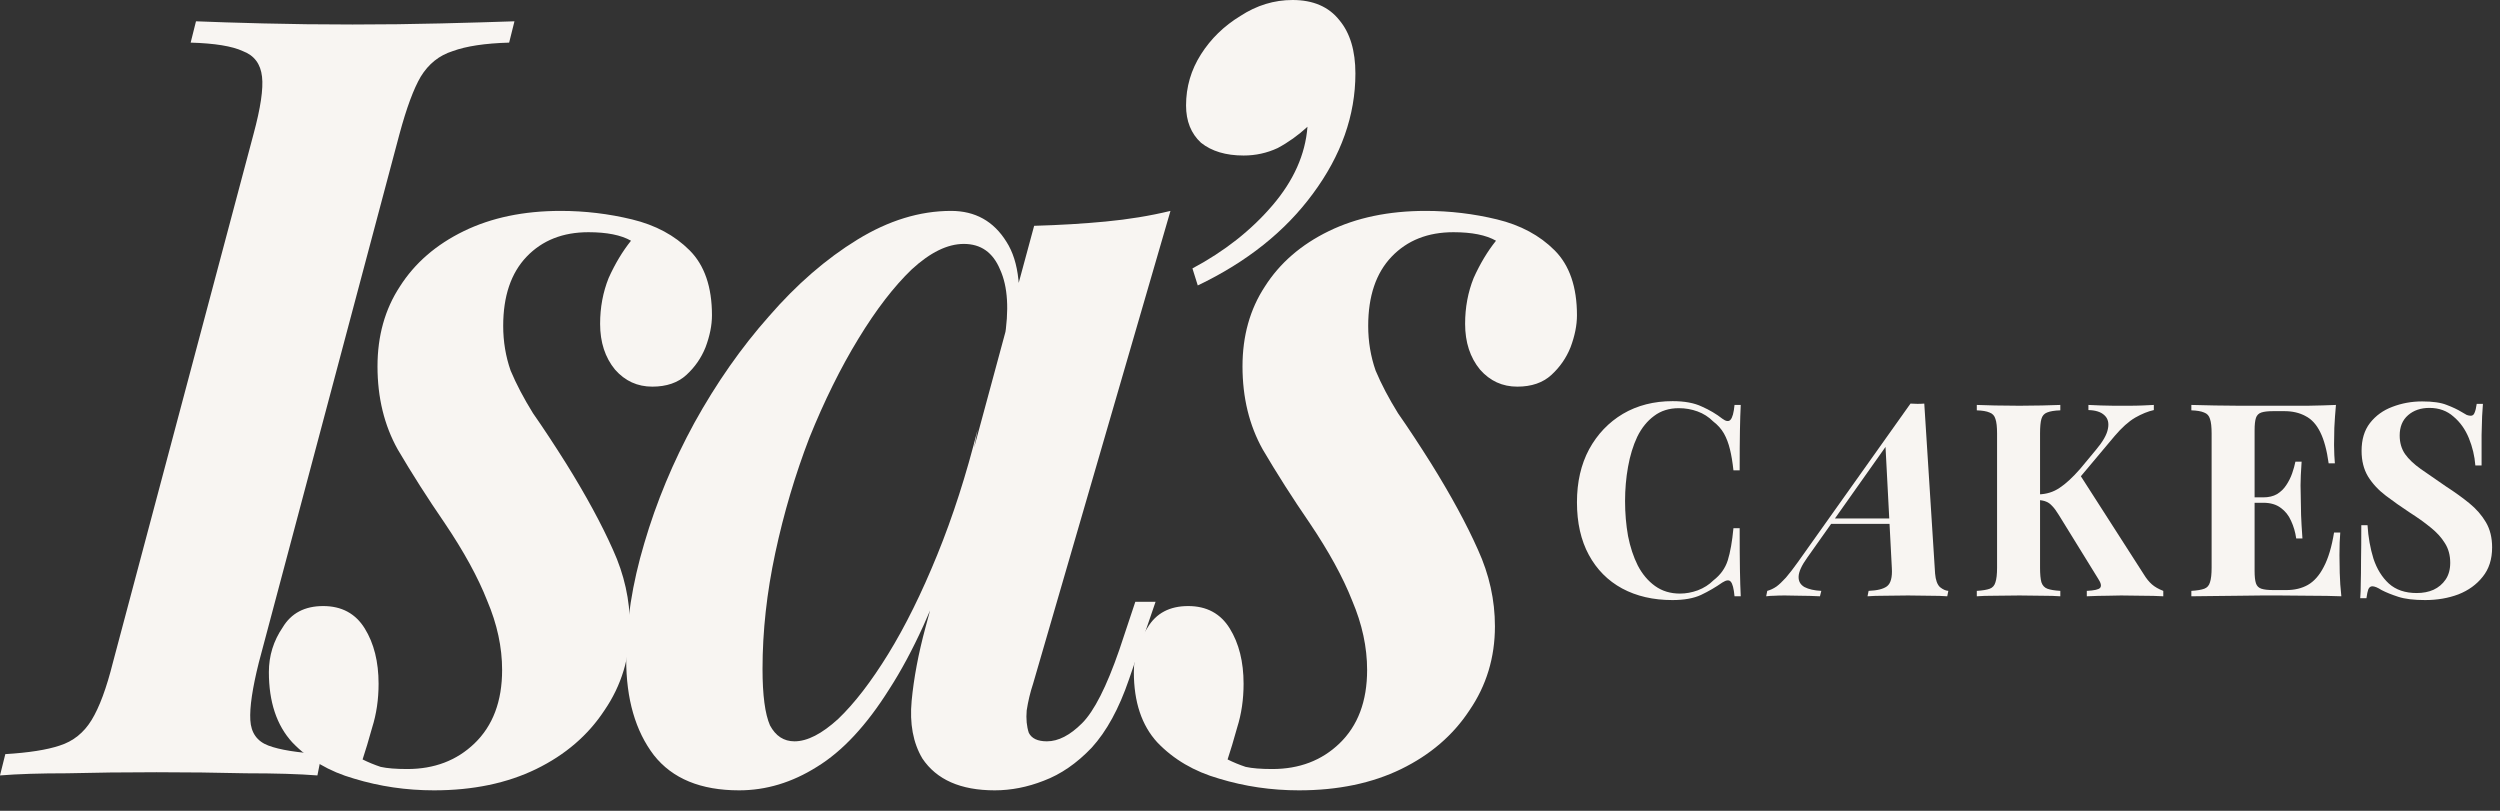
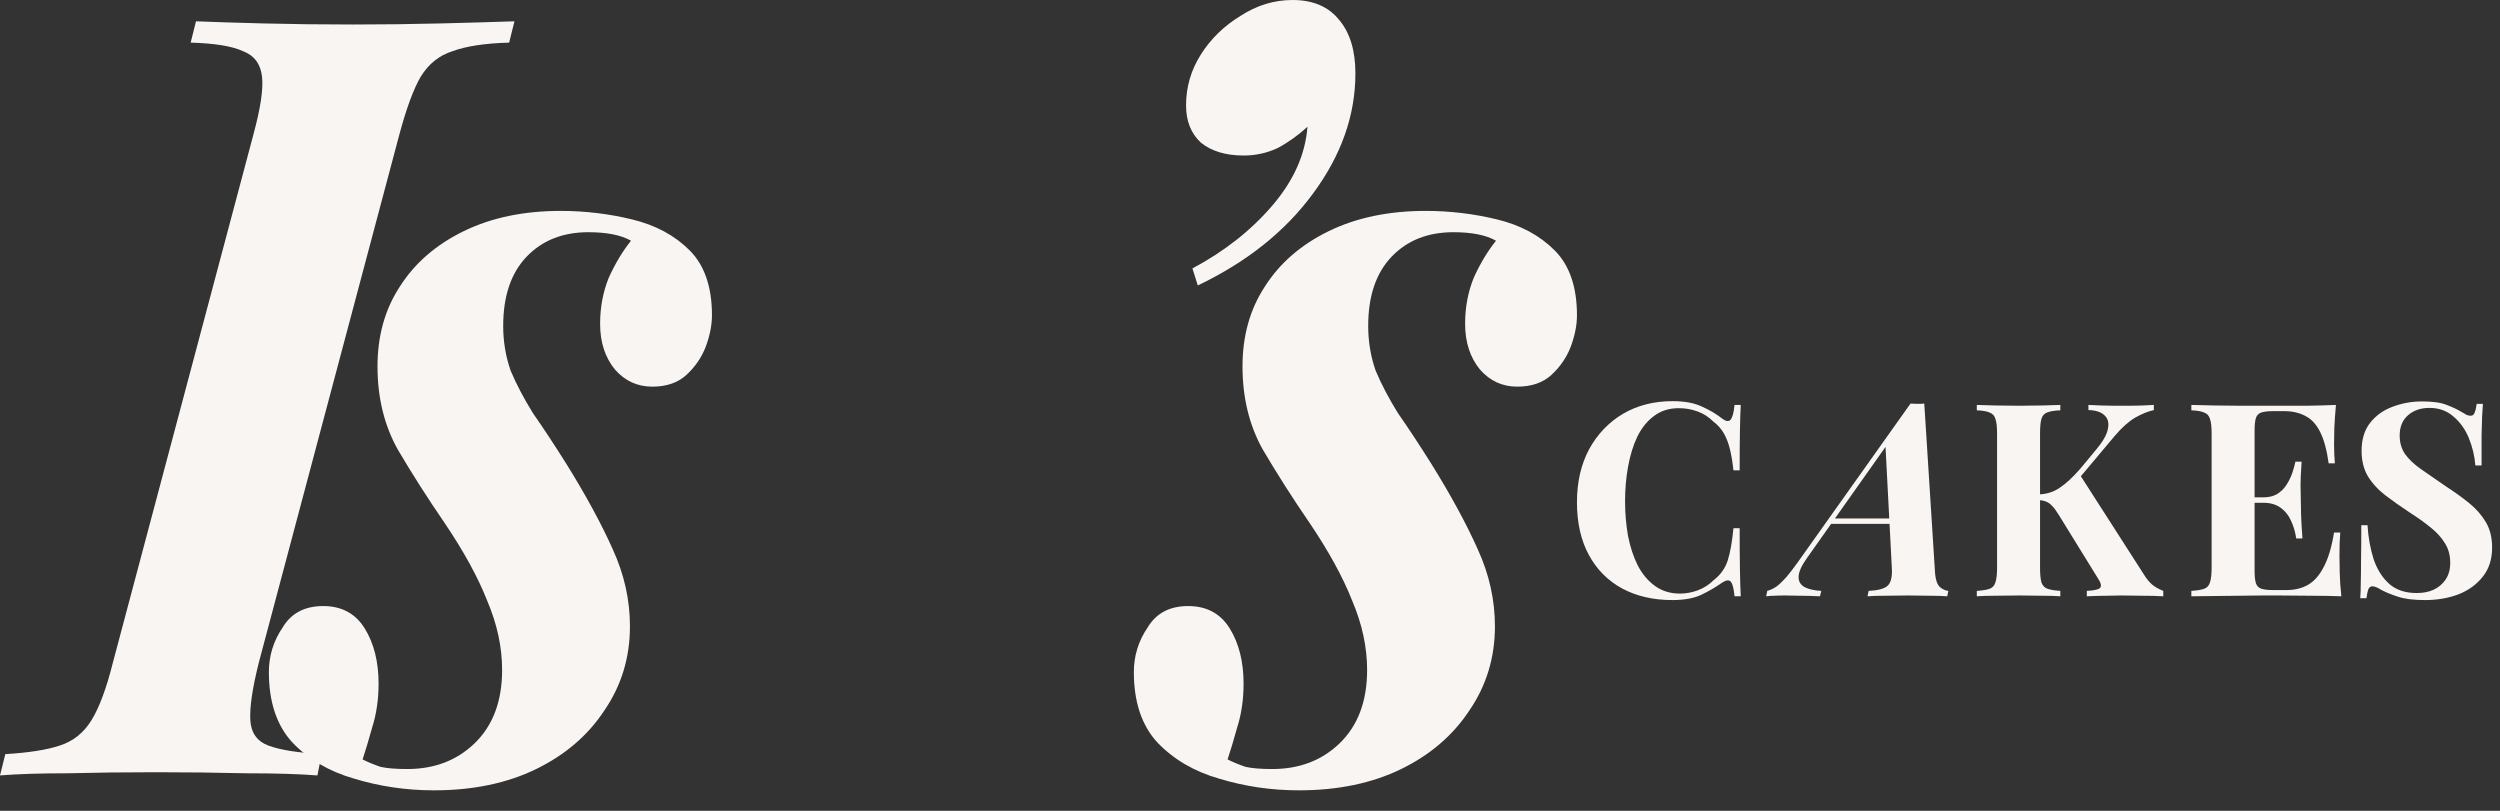
<svg xmlns="http://www.w3.org/2000/svg" width="111" height="36" viewBox="0 0 111 36" fill="none">
  <rect x="0" y="0" width="111" height="36" fill="#333333" stroke="none" />
  <path d="M54.505 33.719C54.757 33.845 55.025 33.956 55.309 34.05C55.593 34.113 55.987 34.145 56.491 34.145C57.69 34.145 58.683 33.767 59.471 33.01C60.291 32.222 60.7 31.134 60.7 29.747C60.7 28.738 60.48 27.713 60.038 26.673C59.628 25.632 58.998 24.482 58.147 23.22C57.39 22.117 56.696 21.029 56.066 19.957C55.467 18.885 55.167 17.656 55.167 16.268C55.167 14.913 55.498 13.73 56.16 12.722C56.822 11.681 57.768 10.861 58.998 10.262C60.227 9.663 61.662 9.364 63.301 9.364C64.373 9.364 65.43 9.49 66.47 9.742C67.51 9.994 68.362 10.451 69.024 11.114C69.686 11.776 70.017 12.737 70.017 13.998C70.017 14.44 69.922 14.913 69.733 15.417C69.544 15.89 69.26 16.3 68.882 16.647C68.504 16.994 67.999 17.167 67.369 17.167C66.707 17.167 66.155 16.915 65.713 16.41C65.272 15.874 65.051 15.197 65.051 14.377C65.051 13.652 65.177 12.974 65.43 12.343C65.713 11.713 66.044 11.161 66.423 10.688C65.981 10.436 65.351 10.31 64.531 10.31C63.396 10.31 62.482 10.672 61.788 11.397C61.094 12.123 60.748 13.147 60.748 14.471C60.748 15.165 60.858 15.827 61.079 16.458C61.331 17.057 61.662 17.687 62.072 18.349C62.513 18.98 63.002 19.721 63.538 20.572C64.421 21.991 65.114 23.268 65.619 24.403C66.123 25.506 66.375 26.641 66.375 27.808C66.375 29.195 65.997 30.44 65.24 31.544C64.515 32.647 63.506 33.514 62.214 34.145C60.921 34.775 59.408 35.091 57.674 35.091C56.444 35.091 55.262 34.917 54.127 34.571C53.023 34.255 52.109 33.719 51.384 32.962C50.69 32.206 50.343 31.165 50.343 29.841C50.343 29.116 50.548 28.454 50.958 27.855C51.337 27.224 51.936 26.909 52.755 26.909C53.575 26.909 54.19 27.24 54.6 27.902C55.01 28.564 55.215 29.384 55.215 30.361C55.215 31.055 55.12 31.701 54.931 32.3C54.773 32.868 54.631 33.341 54.505 33.719Z" fill="#F8F5F2" />
  <path d="M60.18 3.263C60.18 5.123 59.55 6.905 58.288 8.607C57.059 10.278 55.356 11.634 53.181 12.674L52.944 11.918C54.363 11.161 55.546 10.231 56.491 9.127C57.437 8.024 57.958 6.857 58.052 5.628C57.642 6.006 57.201 6.321 56.728 6.574C56.255 6.794 55.751 6.905 55.215 6.905C54.426 6.905 53.796 6.715 53.323 6.337C52.881 5.927 52.661 5.376 52.661 4.682C52.661 3.862 52.881 3.106 53.323 2.412C53.764 1.718 54.347 1.151 55.073 0.709C55.798 0.236 56.57 0 57.39 0C58.304 0 58.998 0.3 59.471 0.899C59.944 1.466 60.18 2.254 60.18 3.263Z" fill="#F8F5F2" />
-   <path d="M35.275 32.915C35.843 32.915 36.489 32.584 37.214 31.922C37.939 31.229 38.68 30.267 39.437 29.037C40.193 27.808 40.919 26.342 41.612 24.639C42.306 22.937 42.905 21.076 43.409 19.059L42.416 24.166C41.502 26.846 40.524 28.99 39.484 30.598C38.475 32.206 37.403 33.357 36.268 34.05C35.165 34.744 34.014 35.091 32.816 35.091C31.113 35.091 29.852 34.571 29.032 33.53C28.213 32.458 27.803 31.039 27.803 29.274C27.803 27.634 28.071 25.916 28.607 24.119C29.143 22.29 29.884 20.509 30.83 18.775C31.807 17.009 32.91 15.433 34.14 14.046C35.37 12.627 36.678 11.492 38.065 10.641C39.453 9.789 40.84 9.364 42.227 9.364C43.299 9.364 44.119 9.821 44.686 10.735C45.254 11.618 45.395 12.974 45.112 14.802L44.592 15.086C44.812 13.762 44.749 12.722 44.402 11.965C44.087 11.208 43.551 10.83 42.794 10.83C42.069 10.83 41.297 11.208 40.477 11.965C39.689 12.722 38.901 13.746 38.113 15.039C37.324 16.331 36.599 17.798 35.937 19.437C35.307 21.076 34.802 22.779 34.424 24.544C34.045 26.31 33.856 28.028 33.856 29.699C33.856 30.866 33.967 31.701 34.187 32.206C34.44 32.679 34.802 32.915 35.275 32.915ZM45.916 10.026C47.051 9.994 48.107 9.931 49.084 9.837C50.093 9.742 51.055 9.585 51.969 9.364L45.868 30.361C45.742 30.74 45.648 31.134 45.585 31.544C45.553 31.922 45.585 32.253 45.679 32.537C45.805 32.789 46.073 32.915 46.483 32.915C46.988 32.915 47.508 32.647 48.044 32.111C48.58 31.575 49.132 30.488 49.699 28.848L50.408 26.72H51.307L50.125 30.172C49.683 31.465 49.132 32.474 48.469 33.199C47.807 33.893 47.098 34.381 46.341 34.665C45.616 34.949 44.891 35.091 44.166 35.091C42.653 35.091 41.581 34.618 40.95 33.672C40.54 32.978 40.383 32.127 40.477 31.118C40.572 30.109 40.777 29.021 41.092 27.855L45.916 10.026Z" fill="#F8F5F2" />
  <path d="M16.099 33.719C16.352 33.845 16.619 33.956 16.903 34.05C17.187 34.113 17.581 34.145 18.085 34.145C19.284 34.145 20.277 33.767 21.065 33.01C21.885 32.222 22.294 31.134 22.294 29.747C22.294 28.738 22.074 27.713 21.632 26.673C21.223 25.632 20.592 24.482 19.741 23.22C18.984 22.117 18.29 21.029 17.66 19.957C17.061 18.885 16.761 17.656 16.761 16.268C16.761 14.913 17.092 13.73 17.754 12.722C18.416 11.681 19.362 10.861 20.592 10.262C21.822 9.663 23.256 9.364 24.895 9.364C25.968 9.364 27.024 9.49 28.064 9.742C29.105 9.994 29.956 10.451 30.618 11.114C31.28 11.776 31.611 12.737 31.611 13.998C31.611 14.44 31.516 14.913 31.327 15.417C31.138 15.89 30.854 16.3 30.476 16.647C30.098 16.994 29.593 17.167 28.963 17.167C28.301 17.167 27.749 16.915 27.307 16.41C26.866 15.874 26.645 15.197 26.645 14.377C26.645 13.652 26.771 12.974 27.024 12.343C27.307 11.713 27.639 11.161 28.017 10.688C27.575 10.436 26.945 10.31 26.125 10.31C24.99 10.31 24.076 10.672 23.382 11.397C22.689 12.123 22.342 13.147 22.342 14.471C22.342 15.165 22.452 15.827 22.673 16.458C22.925 17.057 23.256 17.687 23.666 18.349C24.107 18.98 24.596 19.721 25.132 20.572C26.015 21.991 26.708 23.268 27.213 24.403C27.717 25.506 27.97 26.641 27.97 27.808C27.97 29.195 27.591 30.44 26.834 31.544C26.109 32.647 25.101 33.514 23.808 34.145C22.515 34.775 21.002 35.091 19.268 35.091C18.038 35.091 16.856 34.917 15.721 34.571C14.617 34.255 13.703 33.719 12.978 32.962C12.284 32.206 11.938 31.165 11.938 29.841C11.938 29.116 12.143 28.454 12.552 27.855C12.931 27.224 13.53 26.909 14.349 26.909C15.169 26.909 15.784 27.24 16.194 27.902C16.604 28.564 16.809 29.384 16.809 30.361C16.809 31.055 16.714 31.701 16.525 32.3C16.367 32.868 16.225 33.341 16.099 33.719Z" fill="#F8F5F2" />
  <path d="M11.492 29.416C11.208 30.551 11.082 31.402 11.114 31.969C11.145 32.537 11.413 32.915 11.918 33.104C12.422 33.294 13.21 33.42 14.282 33.483L14.093 34.429C13.273 34.365 12.217 34.334 10.925 34.334C9.632 34.303 8.308 34.287 6.952 34.287C5.533 34.287 4.209 34.303 2.979 34.334C1.781 34.334 0.788 34.365 0 34.429L0.236 33.483C1.277 33.42 2.081 33.294 2.648 33.104C3.247 32.915 3.72 32.537 4.067 31.969C4.414 31.402 4.729 30.551 5.013 29.416L11.255 5.959C11.571 4.792 11.697 3.941 11.634 3.405C11.571 2.838 11.287 2.459 10.783 2.27C10.31 2.049 9.537 1.923 8.465 1.892L8.702 0.946C9.458 0.977 10.451 1.009 11.681 1.04C12.911 1.072 14.235 1.088 15.654 1.088C17.009 1.088 18.318 1.072 19.579 1.04C20.84 1.009 21.928 0.977 22.842 0.946L22.606 1.892C21.534 1.923 20.698 2.049 20.099 2.27C19.5 2.459 19.027 2.838 18.68 3.405C18.365 3.941 18.05 4.792 17.735 5.959L11.492 29.416Z" fill="#F8F5F2" />
  <path d="M107.542 17.823C108.014 17.823 108.378 17.875 108.634 17.979C108.89 18.075 109.11 18.179 109.294 18.291C109.39 18.347 109.466 18.391 109.522 18.423C109.586 18.447 109.646 18.459 109.702 18.459C109.782 18.459 109.838 18.415 109.87 18.327C109.91 18.239 109.942 18.107 109.966 17.931H110.242C110.234 18.083 110.222 18.267 110.206 18.483C110.198 18.691 110.19 18.967 110.182 19.311C110.182 19.655 110.182 20.107 110.182 20.667H109.906C109.874 20.251 109.778 19.847 109.618 19.455C109.458 19.063 109.23 18.743 108.934 18.495C108.646 18.239 108.29 18.111 107.866 18.111C107.482 18.111 107.166 18.219 106.918 18.435C106.67 18.651 106.546 18.951 106.546 19.335C106.546 19.655 106.626 19.931 106.786 20.163C106.946 20.387 107.178 20.607 107.482 20.823C107.794 21.039 108.17 21.299 108.61 21.603C108.994 21.851 109.338 22.099 109.642 22.347C109.946 22.595 110.19 22.875 110.374 23.187C110.558 23.499 110.65 23.871 110.65 24.303C110.65 24.831 110.51 25.267 110.23 25.611C109.958 25.955 109.598 26.215 109.15 26.391C108.702 26.559 108.21 26.643 107.674 26.643C107.178 26.643 106.782 26.595 106.486 26.499C106.19 26.403 105.942 26.303 105.742 26.199C105.566 26.087 105.43 26.031 105.334 26.031C105.254 26.031 105.194 26.075 105.154 26.163C105.122 26.251 105.094 26.383 105.07 26.559H104.794C104.81 26.367 104.818 26.143 104.818 25.887C104.826 25.631 104.83 25.299 104.83 24.891C104.838 24.475 104.842 23.951 104.842 23.319H105.118C105.15 23.847 105.238 24.343 105.382 24.807C105.534 25.263 105.762 25.631 106.066 25.911C106.378 26.191 106.79 26.331 107.302 26.331C107.582 26.331 107.83 26.283 108.046 26.187C108.27 26.083 108.45 25.931 108.586 25.731C108.722 25.531 108.79 25.283 108.79 24.987C108.79 24.651 108.71 24.359 108.55 24.111C108.398 23.863 108.186 23.631 107.914 23.415C107.65 23.199 107.342 22.979 106.99 22.755C106.614 22.507 106.262 22.259 105.934 22.011C105.606 21.763 105.342 21.479 105.142 21.159C104.95 20.839 104.854 20.459 104.854 20.019C104.854 19.515 104.978 19.103 105.226 18.783C105.482 18.455 105.814 18.215 106.222 18.063C106.638 17.903 107.078 17.823 107.542 17.823Z" fill="#F8F5F2" />
  <path d="M103.716 17.979C103.684 18.331 103.66 18.671 103.644 18.999C103.636 19.327 103.632 19.579 103.632 19.755C103.632 19.915 103.636 20.067 103.644 20.211C103.652 20.355 103.66 20.475 103.668 20.571H103.392C103.312 19.987 103.188 19.527 103.02 19.191C102.852 18.847 102.632 18.607 102.36 18.471C102.096 18.327 101.784 18.255 101.424 18.255H100.932C100.7 18.255 100.524 18.275 100.404 18.315C100.284 18.355 100.204 18.435 100.164 18.555C100.124 18.675 100.104 18.859 100.104 19.107V25.347C100.104 25.595 100.124 25.779 100.164 25.899C100.204 26.019 100.284 26.099 100.404 26.139C100.524 26.179 100.7 26.199 100.932 26.199H101.52C101.88 26.199 102.196 26.123 102.468 25.971C102.748 25.811 102.984 25.543 103.176 25.167C103.376 24.791 103.528 24.283 103.632 23.643H103.908C103.884 23.899 103.872 24.235 103.872 24.651C103.872 24.835 103.876 25.095 103.884 25.431C103.892 25.767 103.916 26.115 103.956 26.475C103.548 26.459 103.088 26.451 102.576 26.451C102.064 26.443 101.608 26.439 101.208 26.439C101.008 26.439 100.752 26.439 100.44 26.439C100.128 26.439 99.792 26.443 99.432 26.451C99.072 26.451 98.708 26.455 98.34 26.463C97.972 26.463 97.624 26.467 97.296 26.475V26.235C97.552 26.219 97.744 26.187 97.872 26.139C98 26.091 98.084 25.995 98.124 25.851C98.172 25.707 98.196 25.491 98.196 25.203V19.251C98.196 18.955 98.172 18.739 98.124 18.603C98.084 18.459 97.996 18.363 97.86 18.315C97.732 18.259 97.544 18.227 97.296 18.219V17.979C97.624 17.987 97.972 17.995 98.34 18.003C98.708 18.003 99.072 18.007 99.432 18.015C99.792 18.015 100.128 18.015 100.44 18.015C100.752 18.015 101.008 18.015 101.208 18.015C101.576 18.015 101.992 18.015 102.456 18.015C102.928 18.007 103.348 17.995 103.716 17.979ZM101.844 22.083C101.844 22.083 101.844 22.123 101.844 22.203C101.844 22.283 101.844 22.323 101.844 22.323H99.744C99.744 22.323 99.744 22.283 99.744 22.203C99.744 22.123 99.744 22.083 99.744 22.083H101.844ZM102.192 20.499C102.16 20.955 102.144 21.303 102.144 21.543C102.152 21.783 102.156 22.003 102.156 22.203C102.156 22.403 102.16 22.623 102.168 22.863C102.176 23.103 102.196 23.451 102.228 23.907H101.952C101.912 23.627 101.836 23.367 101.724 23.127C101.62 22.887 101.468 22.695 101.268 22.551C101.068 22.399 100.808 22.323 100.488 22.323V22.083C100.728 22.083 100.932 22.035 101.1 21.939C101.268 21.835 101.404 21.703 101.508 21.543C101.62 21.375 101.708 21.199 101.772 21.015C101.836 20.831 101.884 20.659 101.916 20.499H102.192Z" fill="#F8F5F2" />
  <path d="M95.63 17.979V18.207C95.374 18.263 95.098 18.375 94.802 18.543C94.514 18.711 94.21 18.983 93.89 19.359L91.634 22.047L92.33 21.051L95.186 25.503C95.298 25.687 95.418 25.835 95.546 25.947C95.674 26.059 95.842 26.155 96.05 26.235V26.475C95.77 26.459 95.458 26.451 95.114 26.451C94.77 26.443 94.458 26.439 94.178 26.439C94.01 26.439 93.806 26.443 93.566 26.451C93.326 26.451 93.022 26.459 92.654 26.475V26.235C92.982 26.219 93.178 26.175 93.242 26.103C93.314 26.023 93.286 25.887 93.158 25.695L91.418 22.875C91.306 22.691 91.206 22.555 91.118 22.467C91.03 22.371 90.942 22.307 90.854 22.275C90.766 22.235 90.65 22.211 90.506 22.203V21.951C90.858 21.943 91.17 21.847 91.442 21.663C91.722 21.479 92.026 21.199 92.354 20.823L93.062 19.971C93.366 19.611 93.542 19.303 93.59 19.047C93.646 18.783 93.594 18.579 93.434 18.435C93.282 18.291 93.046 18.215 92.726 18.207V17.979C92.926 17.987 93.114 17.995 93.29 18.003C93.474 18.003 93.662 18.007 93.854 18.015C94.054 18.015 94.27 18.015 94.502 18.015C94.734 18.015 94.942 18.011 95.126 18.003C95.318 17.995 95.486 17.987 95.63 17.979ZM91.478 17.979V18.219C91.222 18.227 91.026 18.259 90.89 18.315C90.762 18.363 90.678 18.459 90.638 18.603C90.598 18.739 90.578 18.955 90.578 19.251V25.203C90.578 25.491 90.598 25.707 90.638 25.851C90.686 25.995 90.774 26.091 90.902 26.139C91.03 26.187 91.222 26.219 91.478 26.235V26.475C91.262 26.459 90.99 26.451 90.662 26.451C90.334 26.443 90.002 26.439 89.666 26.439C89.282 26.439 88.918 26.443 88.574 26.451C88.238 26.451 87.97 26.459 87.77 26.475V26.235C88.026 26.219 88.218 26.187 88.346 26.139C88.474 26.091 88.558 25.995 88.598 25.851C88.646 25.707 88.67 25.491 88.67 25.203V19.251C88.67 18.955 88.646 18.739 88.598 18.603C88.558 18.459 88.47 18.363 88.334 18.315C88.206 18.259 88.018 18.227 87.77 18.219V17.979C87.97 17.987 88.238 17.995 88.574 18.003C88.918 18.011 89.282 18.015 89.666 18.015C90.002 18.015 90.334 18.011 90.662 18.003C90.99 17.995 91.262 17.987 91.478 17.979Z" fill="#F8F5F2" />
  <path d="M80.242 24.759C79.994 25.103 79.866 25.383 79.858 25.599C79.85 25.807 79.938 25.963 80.122 26.067C80.306 26.163 80.554 26.219 80.866 26.235L80.806 26.475C80.47 26.459 80.178 26.451 79.93 26.451C79.69 26.443 79.462 26.439 79.246 26.439C79.062 26.439 78.91 26.443 78.79 26.451C78.67 26.451 78.546 26.459 78.418 26.475L78.466 26.235C78.61 26.195 78.746 26.131 78.874 26.043C78.994 25.955 79.134 25.823 79.294 25.647C79.446 25.471 79.622 25.243 79.822 24.963L84.826 17.919C84.93 17.927 85.034 17.931 85.138 17.931C85.25 17.931 85.35 17.927 85.438 17.919L85.918 25.467C85.942 25.755 86.014 25.955 86.134 26.067C86.262 26.171 86.386 26.227 86.506 26.235L86.458 26.475C86.258 26.459 85.99 26.451 85.654 26.451C85.326 26.443 85.014 26.439 84.718 26.439C84.358 26.439 84.018 26.443 83.698 26.451C83.378 26.451 83.118 26.459 82.918 26.475L82.966 26.235C83.35 26.219 83.622 26.151 83.782 26.031C83.95 25.903 84.022 25.635 83.998 25.227L83.71 19.707L84.118 19.275L80.242 24.759ZM81.358 23.019H84.862L84.766 23.259H81.142L81.358 23.019Z" fill="#F8F5F2" />
  <path d="M74.265 17.811C74.793 17.811 75.225 17.891 75.561 18.051C75.905 18.203 76.209 18.383 76.473 18.591C76.633 18.711 76.753 18.727 76.833 18.639C76.921 18.543 76.981 18.323 77.013 17.979H77.289C77.273 18.291 77.261 18.671 77.253 19.119C77.245 19.559 77.241 20.147 77.241 20.883H76.965C76.925 20.515 76.873 20.203 76.809 19.947C76.745 19.683 76.657 19.451 76.545 19.251C76.433 19.051 76.273 18.871 76.065 18.711C75.865 18.511 75.633 18.363 75.369 18.267C75.105 18.171 74.829 18.123 74.541 18.123C74.109 18.123 73.741 18.239 73.437 18.471C73.133 18.695 72.885 19.003 72.693 19.395C72.509 19.787 72.373 20.231 72.285 20.727C72.197 21.215 72.153 21.723 72.153 22.251C72.153 22.787 72.197 23.303 72.285 23.799C72.381 24.287 72.525 24.723 72.717 25.107C72.917 25.491 73.173 25.795 73.485 26.019C73.797 26.243 74.165 26.355 74.589 26.355C74.853 26.355 75.117 26.307 75.381 26.211C75.653 26.107 75.885 25.959 76.077 25.767C76.389 25.527 76.601 25.231 76.713 24.879C76.825 24.519 76.909 24.043 76.965 23.451H77.241C77.241 24.211 77.245 24.827 77.253 25.299C77.261 25.763 77.273 26.155 77.289 26.475H77.013C76.981 26.131 76.925 25.915 76.845 25.827C76.773 25.739 76.649 25.751 76.473 25.863C76.177 26.071 75.861 26.255 75.525 26.415C75.197 26.567 74.773 26.643 74.253 26.643C73.405 26.643 72.661 26.471 72.021 26.127C71.389 25.783 70.897 25.287 70.545 24.639C70.193 23.991 70.017 23.211 70.017 22.299C70.017 21.403 70.197 20.619 70.557 19.947C70.925 19.275 71.425 18.751 72.057 18.375C72.697 17.999 73.433 17.811 74.265 17.811Z" fill="#F8F5F2" />
</svg>